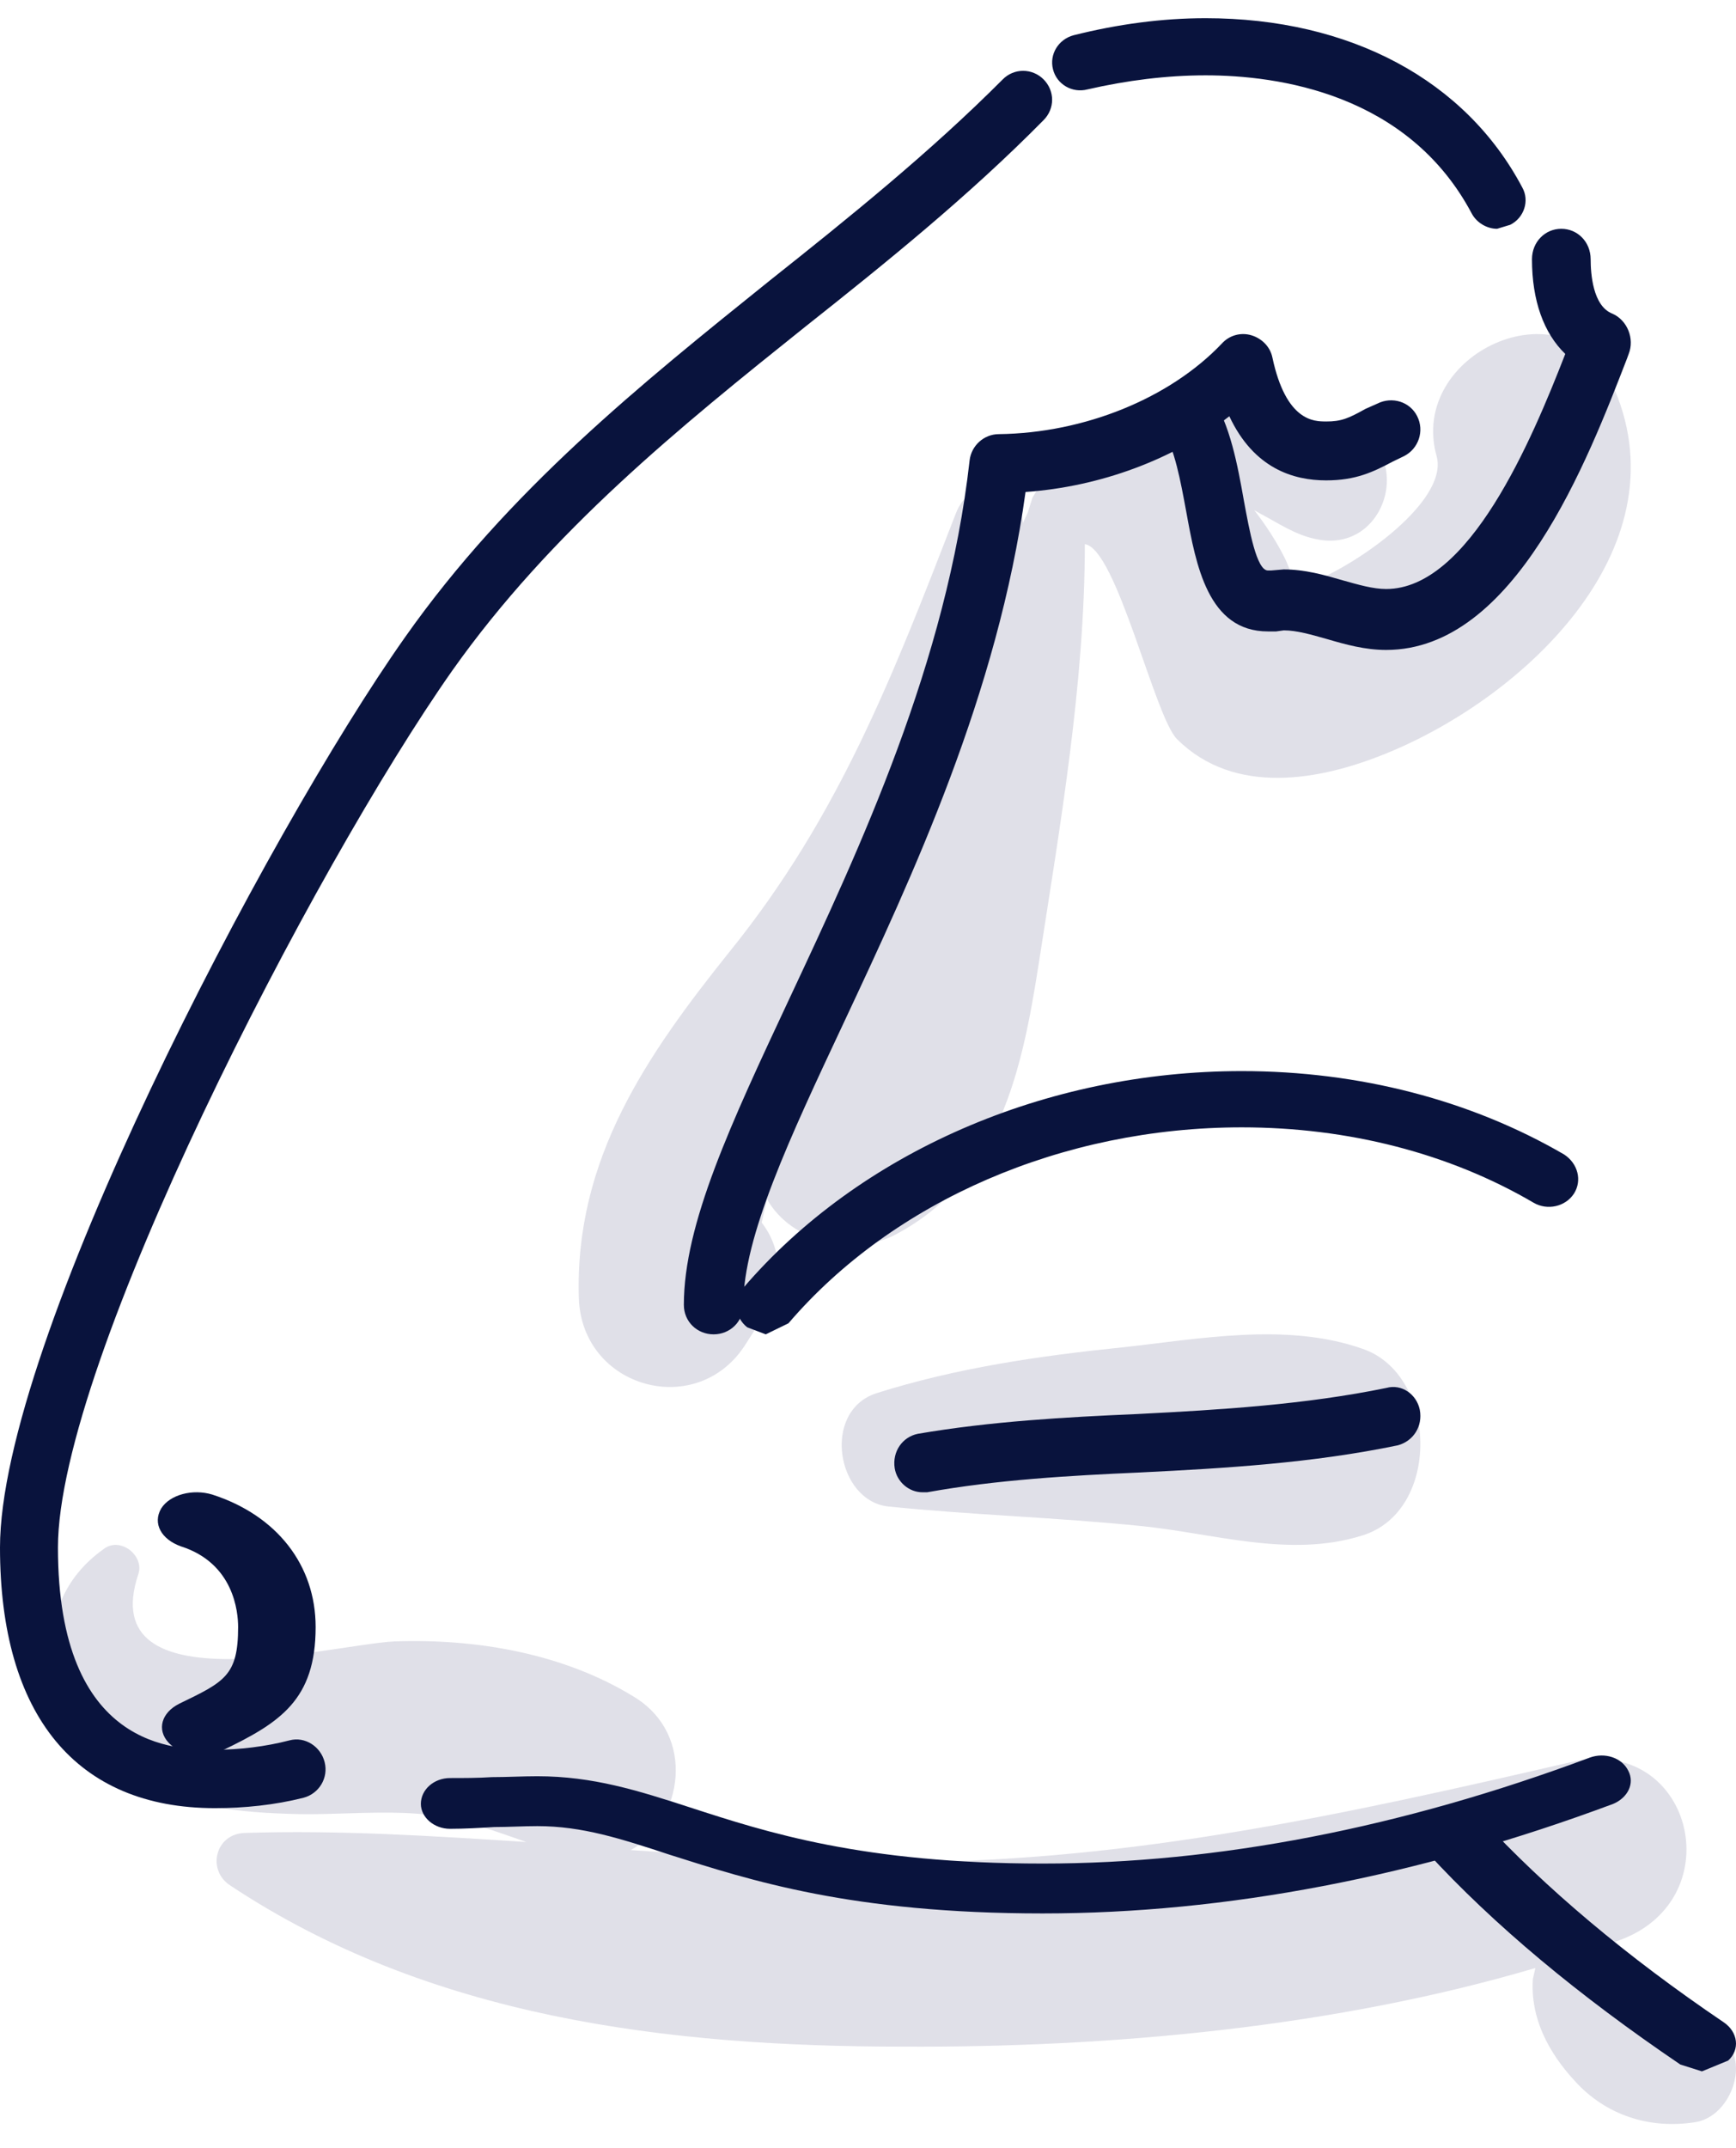
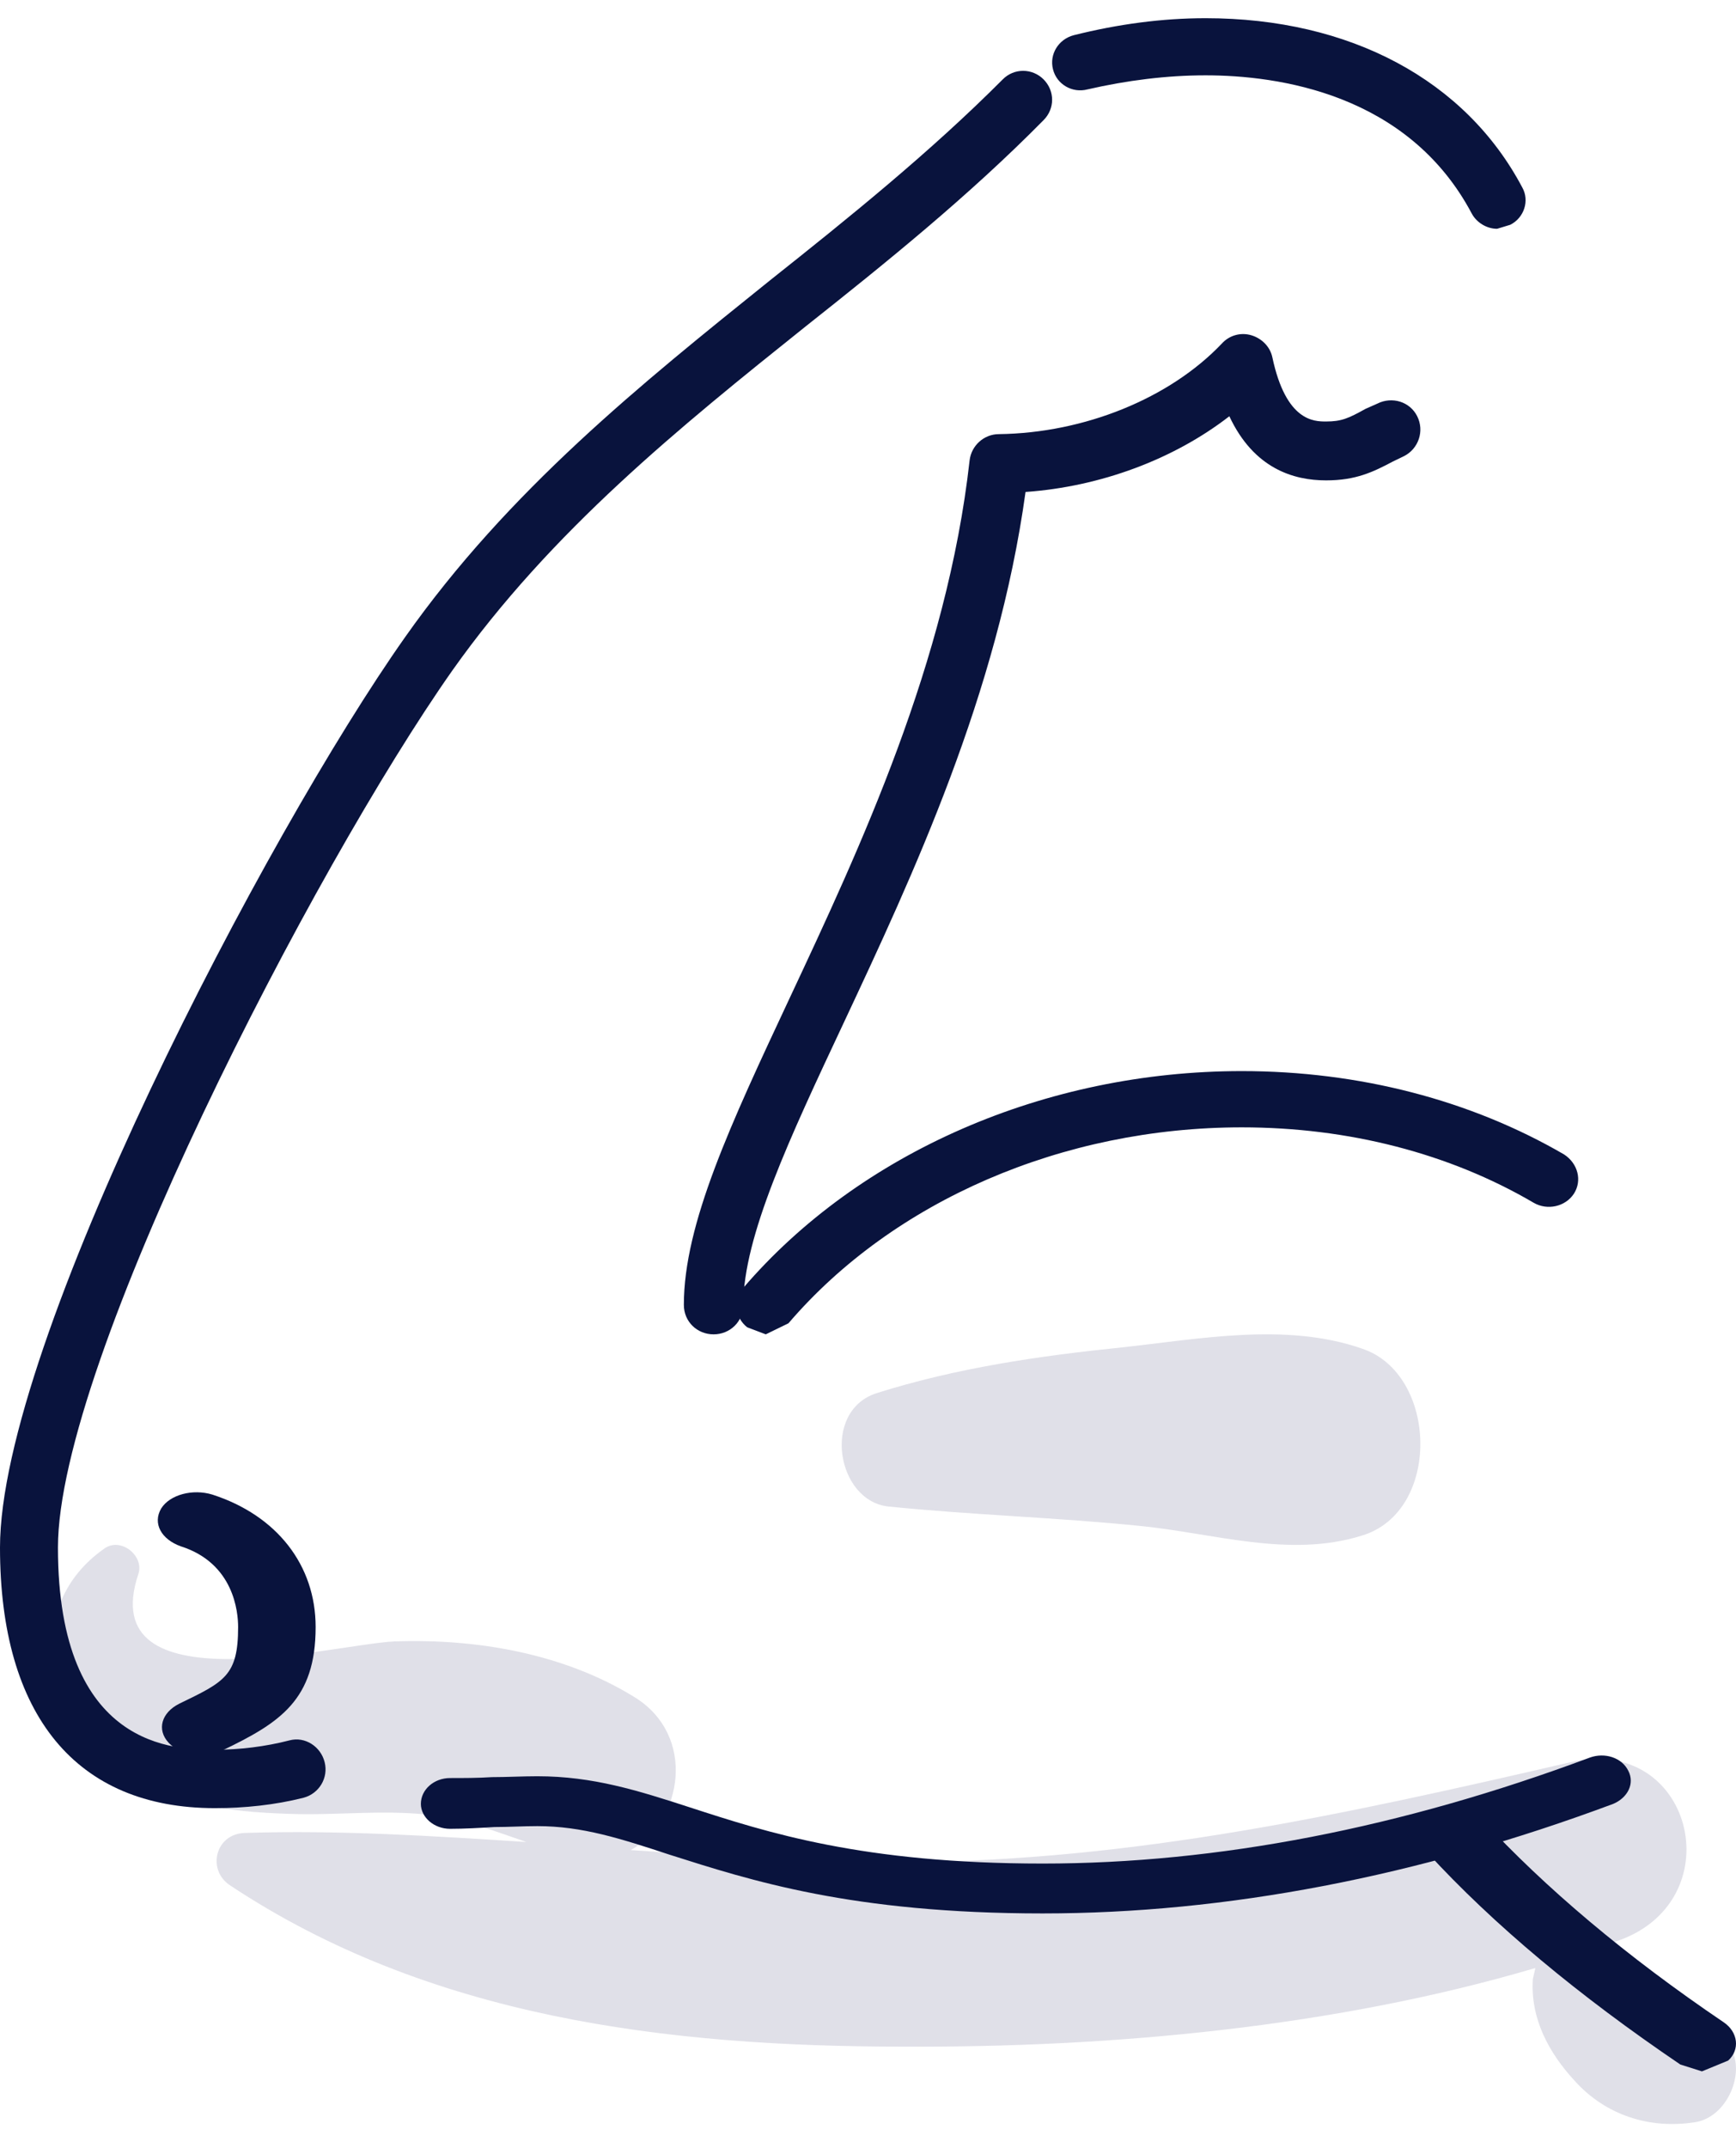
<svg xmlns="http://www.w3.org/2000/svg" width="55" height="68" viewBox="0 0 55 68" fill="none">
  <path d="M54.983 65.272C54.861 64.506 54.12 63.676 53.213 63.772C52.895 63.804 52.551 63.836 52.234 63.804L52.078 63.772C51.575 63.517 52.293 63.932 51.8 63.644C51.466 63.453 51.208 63.102 51.178 62.655C51.148 62.177 50.914 61.857 50.599 61.666L51.344 61.411C54.914 60.07 53.59 54.869 49.736 55.794C42.681 57.422 35.938 58.922 28.616 58.953C25.724 58.953 22.848 58.762 19.983 58.571C21.637 57.645 22.078 54.933 20.089 53.72C17.859 52.348 15.103 51.869 12.482 51.965C10.55 52.061 2.956 54.071 4.385 49.827C4.574 49.253 3.823 48.646 3.3 49.029C0.716 50.848 1.437 54.263 3.793 55.986C5.352 57.135 7.221 57.358 9.12 57.422C10.695 57.486 12.277 57.262 13.842 57.486C14.825 57.645 15.751 57.996 16.677 58.315C13.713 58.124 10.742 57.932 7.75 58.028C6.811 58.06 6.553 59.209 7.29 59.688C13.594 63.868 21.105 64.793 28.616 64.793C35.177 64.825 42.258 64.187 48.644 62.304L48.564 62.655C48.482 63.9 49.067 64.985 49.891 65.878C50.87 66.963 52.257 67.41 53.693 67.187C54.563 67.059 55.102 66.038 54.983 65.272Z" fill="#E0E0E8" />
  <path d="M43.154 42.696C40.742 41.856 38.01 42.39 35.534 42.658C32.923 42.925 30.3 43.306 27.763 44.108C26.016 44.681 26.509 47.544 28.169 47.696C30.809 47.963 33.461 48.039 36.103 48.307C38.452 48.536 40.845 49.337 43.154 48.612C45.672 47.849 45.557 43.497 43.154 42.696Z" fill="#E0E0E8" />
-   <path d="M51.047 12.093C49.562 8.939 44.605 11.187 45.515 14.442C45.921 15.918 42.697 18.133 41.101 18.603L40.735 17.73C40.455 17.16 40.126 16.657 39.739 16.153L39.916 16.254C40.492 16.556 41.021 16.925 41.658 17.059C43.972 17.596 44.905 14.207 42.637 13.469C42.001 13.268 41.364 13.335 40.708 13.301C40.142 13.268 39.649 13.167 39.096 13.066C38.107 12.831 37.474 13.603 37.474 14.374C35.769 13.636 33.82 13.871 32.711 15.751L32.565 16.22L32.408 16.556C32.348 15.381 30.769 14.979 30.283 16.254C28.305 21.354 26.596 25.817 23.128 30.112C20.491 33.4 18.206 36.689 18.339 41.084C18.422 43.97 22.129 44.977 23.641 42.527L24.198 41.655C24.894 40.548 24.724 39.474 24.131 38.702L24.301 37.964C25.054 39.306 27.019 39.809 28.398 39.071C31.659 37.326 32.378 33.904 32.908 30.515C33.584 26.152 34.367 21.656 34.37 17.227C35.373 17.361 36.581 22.696 37.291 23.401C39.116 25.213 41.834 24.709 43.956 23.837C48.382 22.025 53.452 17.227 51.047 12.093Z" fill="#E0E0E8" />
  <path d="M6.809 57.243C2.418 57.243 0 54.305 0 48.991C0 42.521 8.427 26.413 12.832 20.174C16.112 15.52 20.317 12.153 24.382 8.886C26.878 6.905 29.463 4.826 31.767 2.515C32.123 2.152 32.704 2.152 33.064 2.515C33.423 2.878 33.423 3.439 33.064 3.802C30.685 6.212 28.061 8.325 25.519 10.338C21.556 13.507 17.458 16.808 14.328 21.231C9.94 27.469 1.836 43.115 1.836 48.991C1.836 55.394 5.581 55.394 6.809 55.394C7.59 55.394 8.407 55.295 9.172 55.097C9.665 54.965 10.165 55.295 10.286 55.79C10.41 56.285 10.11 56.781 9.619 56.913C8.708 57.144 7.737 57.243 6.809 57.243Z" fill="#09133D" />
  <path d="M47.431 7.243C47.107 7.243 46.788 7.052 46.631 6.766C44.614 2.957 40.481 2.385 38.195 2.385C36.96 2.385 35.706 2.544 34.455 2.83C33.972 2.957 33.48 2.671 33.361 2.195C33.239 1.719 33.535 1.242 34.017 1.115C35.41 0.766 36.812 0.576 38.195 0.576C42.781 0.576 46.438 2.544 48.232 5.941C48.461 6.354 48.29 6.893 47.849 7.116L47.431 7.243Z" fill="#09133D" />
  <path d="M33.033 60.576C26.988 60.576 23.784 59.533 21.209 58.715C19.665 58.207 18.447 57.812 17.024 57.812C16.57 57.812 16.116 57.841 15.661 57.841C15.191 57.869 14.72 57.897 14.259 57.897C13.748 57.897 13.334 57.531 13.334 57.108C13.334 56.656 13.748 56.29 14.259 56.29C14.693 56.29 15.138 56.29 15.586 56.261C16.063 56.261 16.544 56.233 17.024 56.233C18.786 56.233 20.212 56.685 21.861 57.22C24.295 58.01 27.327 58.997 33.033 58.997C38.571 58.997 44.402 57.869 50.372 55.641C50.843 55.472 51.386 55.641 51.59 56.064C51.794 56.459 51.577 56.91 51.109 57.108C44.909 59.42 38.828 60.576 33.033 60.576Z" fill="#09133D" />
  <path d="M53.921 65.576L53.236 65.359C50.023 63.182 47.328 60.944 45.215 58.643C44.859 58.27 44.955 57.71 45.429 57.43C45.908 57.119 46.582 57.212 46.938 57.586C48.948 59.762 51.528 61.938 54.61 64.022C55.069 64.332 55.131 64.892 54.752 65.234L53.921 65.576Z" fill="#09133D" />
  <path d="M22.608 42.243C22.088 42.243 21.666 41.843 21.666 41.31C21.666 38.747 23.15 35.584 25.022 31.589C27.239 26.861 30.003 20.968 30.719 14.576C30.773 14.11 31.171 13.744 31.647 13.744C34.356 13.71 37.059 12.611 38.707 10.88C38.945 10.614 39.31 10.514 39.645 10.614C39.98 10.714 40.241 10.98 40.311 11.313C40.743 13.344 41.634 13.344 42.013 13.344C42.498 13.344 42.723 13.244 43.262 12.944L43.637 12.778C44.099 12.545 44.668 12.712 44.9 13.178C45.134 13.644 44.943 14.21 44.477 14.443L44.133 14.609C43.503 14.942 42.96 15.208 42.013 15.208C40.991 15.208 39.728 14.842 38.948 13.178C37.186 14.543 34.862 15.408 32.491 15.575C31.61 21.967 28.914 27.727 26.727 32.388C25.022 36.017 23.549 39.147 23.549 41.31C23.549 41.843 23.127 42.243 22.608 42.243Z" fill="#09133D" />
-   <path d="M43.916 20.576C43.245 20.576 42.632 20.404 42.043 20.232C41.55 20.094 41.087 19.956 40.673 19.956L40.429 19.99H40.171C38.271 19.99 37.891 17.889 37.583 16.201C37.404 15.236 37.219 14.203 36.825 13.582C36.537 13.134 36.653 12.549 37.08 12.239C37.51 11.963 38.086 12.066 38.37 12.514C38.976 13.445 39.208 14.719 39.41 15.856C39.582 16.786 39.81 18.061 40.171 18.061H40.27L40.673 18.027C41.339 18.027 41.947 18.199 42.536 18.371C43.029 18.509 43.496 18.647 43.916 18.647C46.54 18.647 48.519 13.961 49.591 11.205C48.91 10.55 48.536 9.517 48.536 8.208C48.536 7.657 48.953 7.243 49.465 7.243C49.978 7.243 50.395 7.657 50.395 8.208C50.395 8.656 50.461 9.689 51.084 9.93C51.557 10.137 51.792 10.723 51.6 11.205L51.55 11.343C50.309 14.547 48.003 20.576 43.916 20.576Z" fill="#09133D" />
  <path d="M24.26 42.243L23.672 42.02C23.276 41.702 23.22 41.161 23.543 40.779C27.223 36.486 33.125 33.909 39.342 33.909C43.071 33.909 46.602 34.832 49.555 36.549C49.994 36.836 50.13 37.376 49.865 37.79C49.594 38.203 49.023 38.33 48.587 38.076C45.925 36.517 42.727 35.69 39.342 35.69C33.674 35.69 28.306 38.012 24.98 41.893L24.26 42.243Z" fill="#09133D" />
-   <path d="M29.225 47.243C28.795 47.243 28.416 46.912 28.346 46.483C28.264 45.954 28.591 45.491 29.078 45.392C31.389 44.996 33.757 44.864 36.048 44.765C38.658 44.633 41.357 44.467 43.925 43.939C44.406 43.806 44.88 44.137 44.982 44.632C45.081 45.161 44.772 45.624 44.288 45.756C41.586 46.318 38.817 46.483 36.137 46.615C33.897 46.714 31.583 46.846 29.374 47.243H29.225Z" fill="#09133D" />
  <path d="M6.36 55.576C5.962 55.576 5.573 55.419 5.337 55.166C4.962 54.757 5.114 54.221 5.678 53.937C7.111 53.243 7.544 53.054 7.544 51.509C7.544 51.036 7.413 49.491 5.731 48.955C5.11 48.734 4.83 48.23 5.106 47.757C5.381 47.316 6.106 47.127 6.727 47.316C8.776 47.978 10 49.554 10 51.509C10 53.811 8.881 54.536 7.037 55.419L6.36 55.576Z" fill="#09133D" />
</svg>